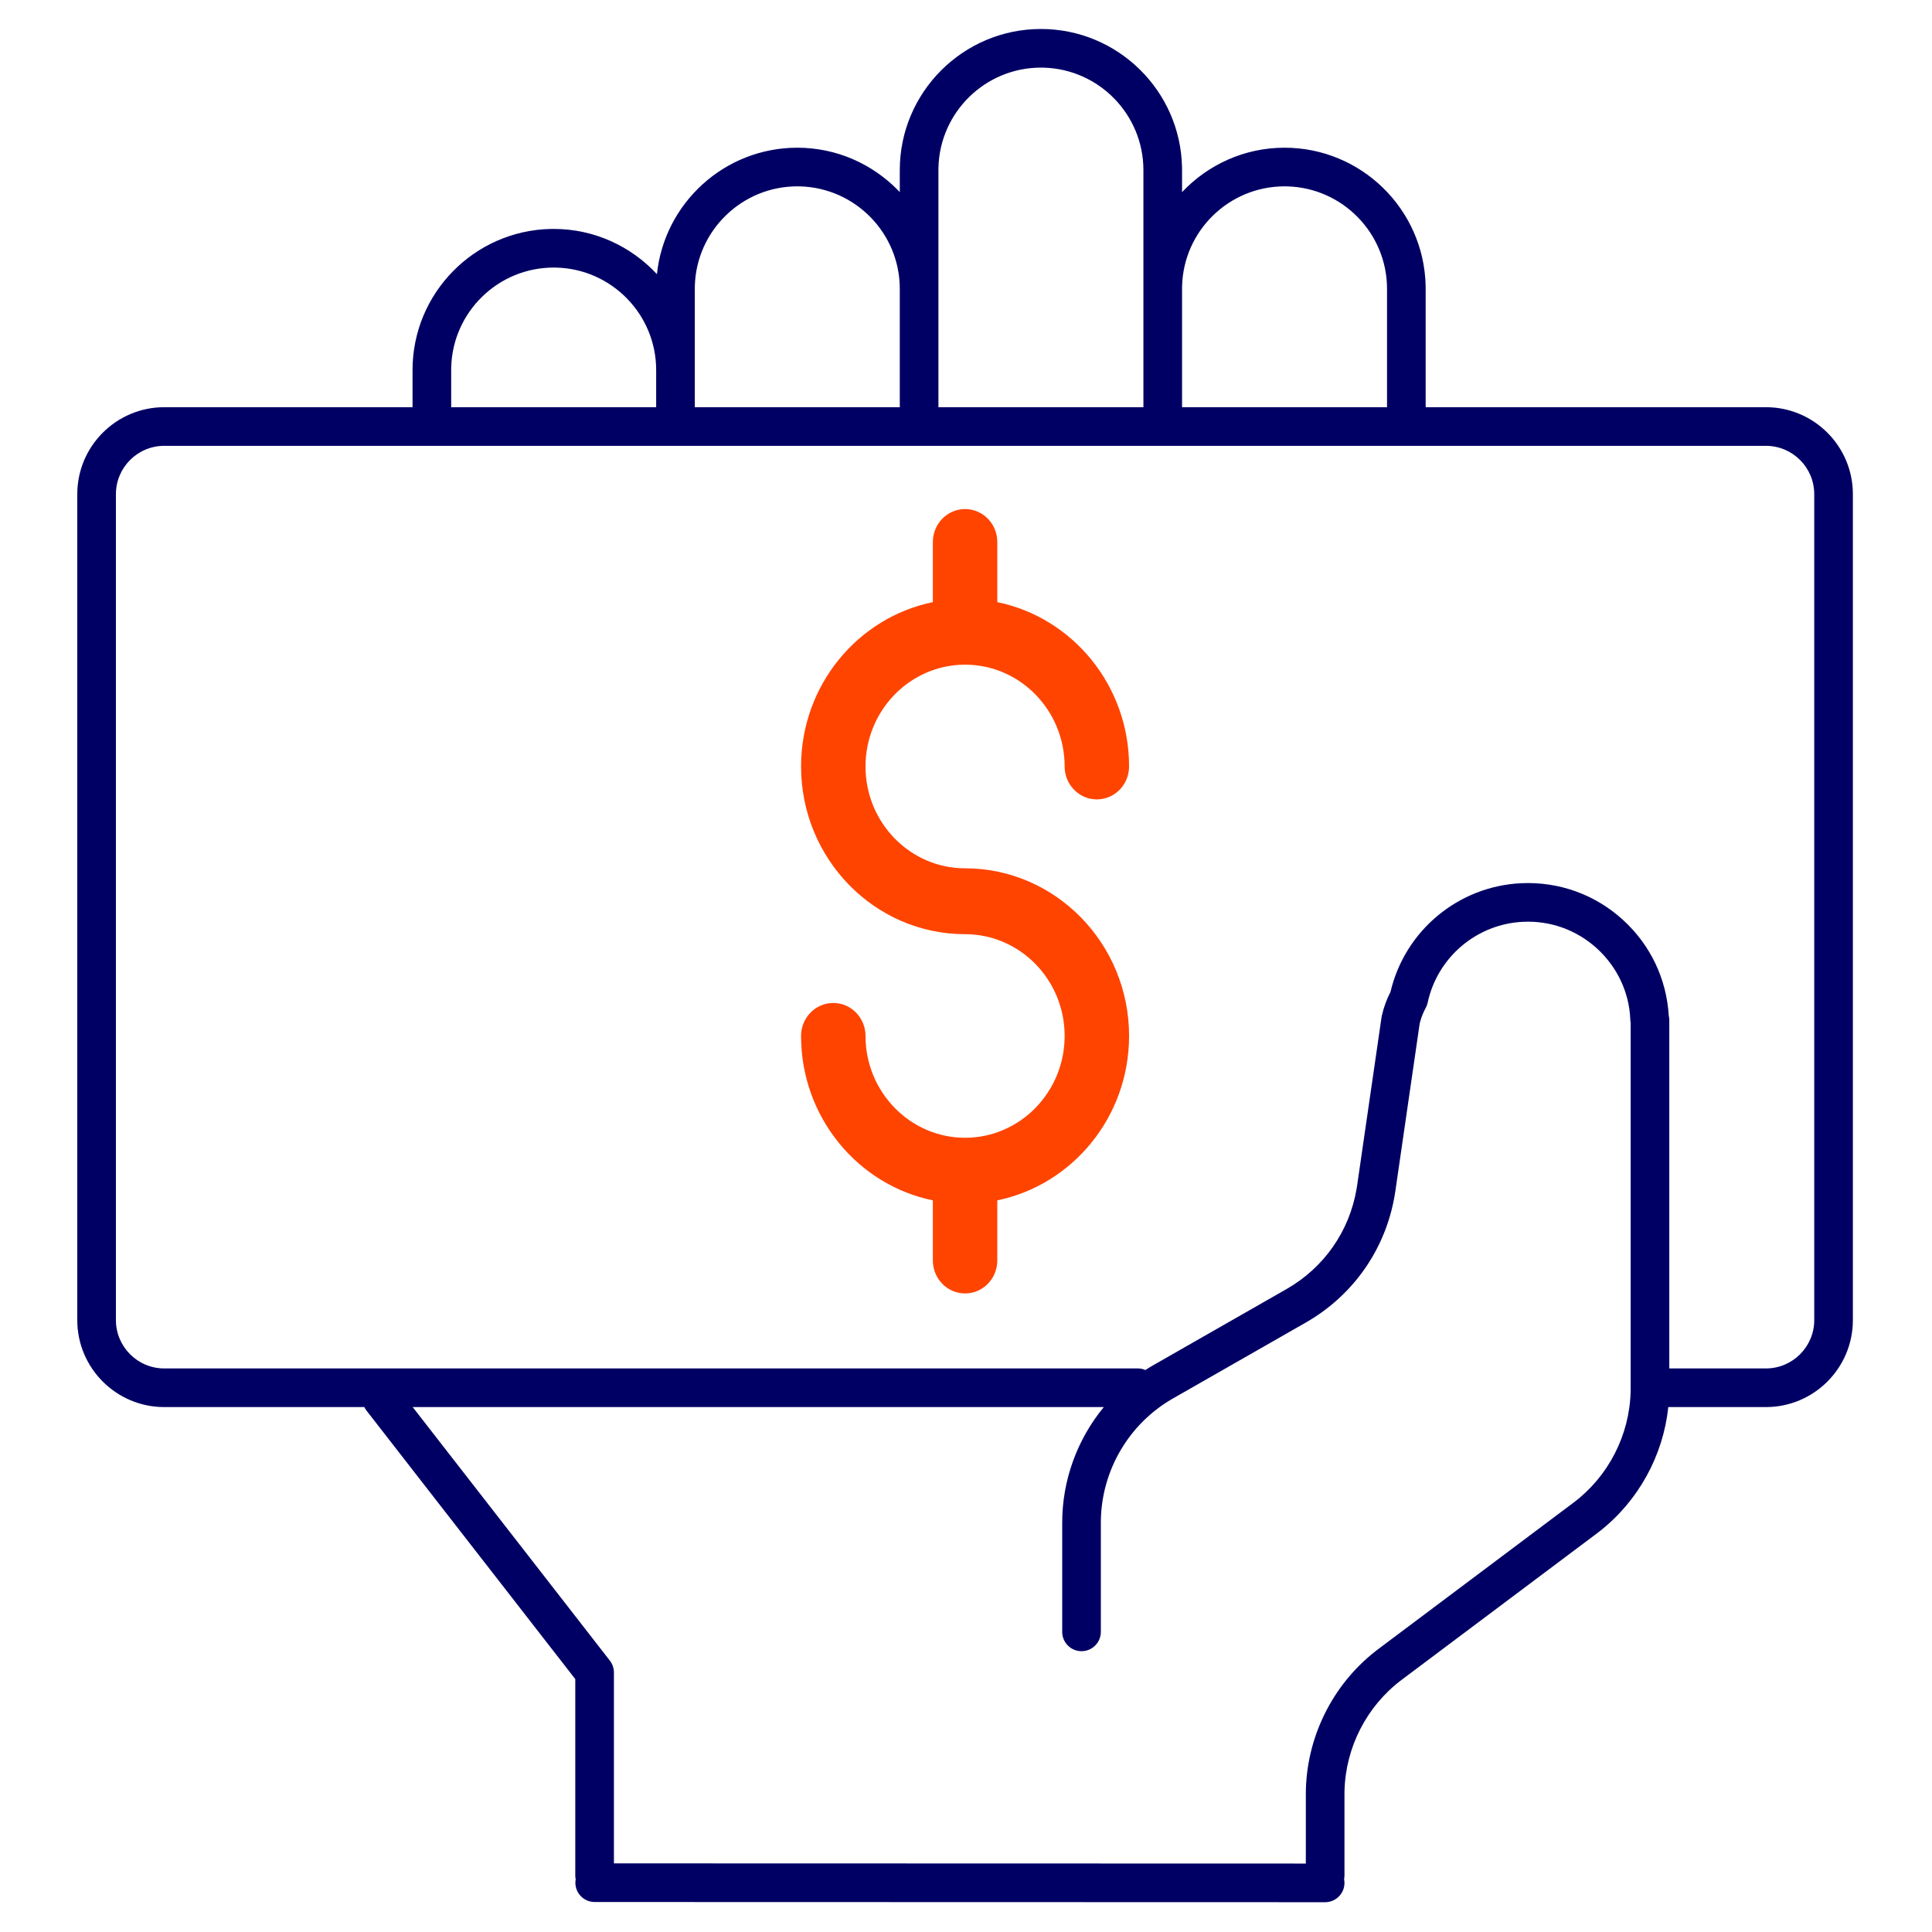
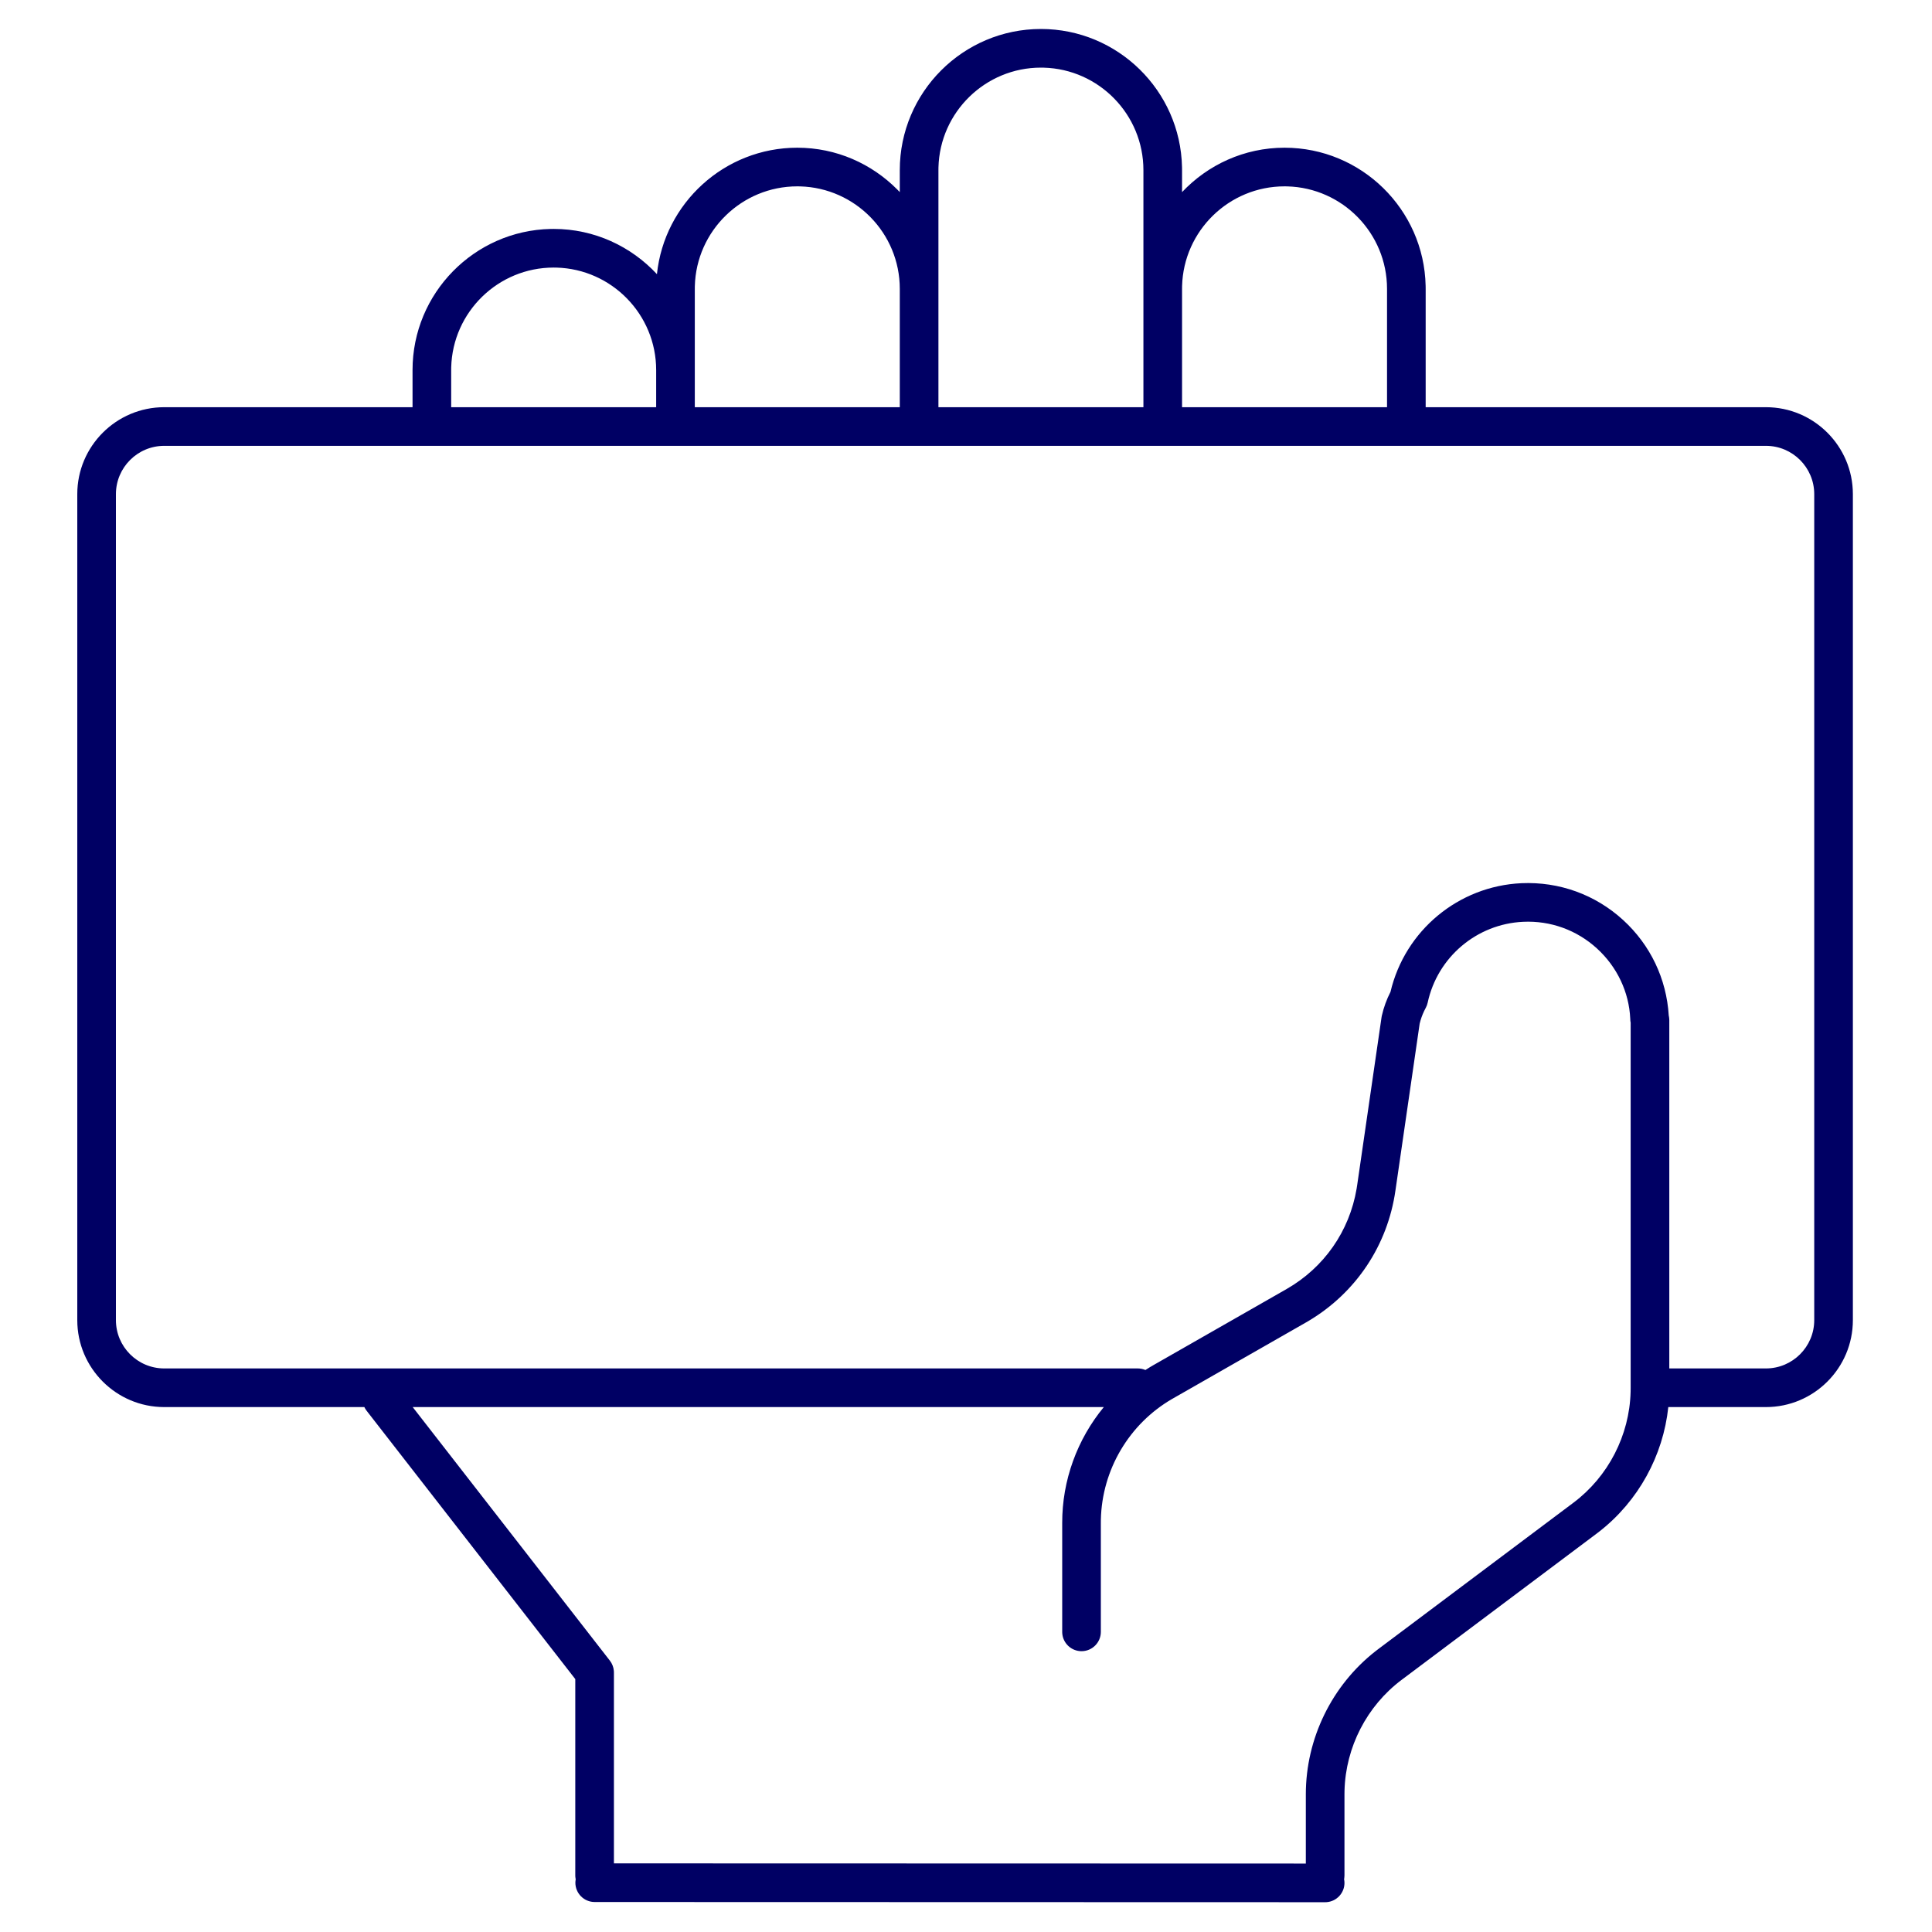
<svg xmlns="http://www.w3.org/2000/svg" width="200px" height="200px" viewBox="0 0 200 200" version="1.1">
  <title>1A962A08-00DE-4A0C-8192-399AD6CB1005</title>
  <g id="Icons-Outline" stroke="none" stroke-width="1" fill="none" fill-rule="evenodd">
    <g id="Icons/General/Handcash/Outline">
-       <rect id="Guidelines" fill="#FFFFFF" opacity="0" x="0" y="0" width="200" height="200" />
      <path d="M107.756,3 C115.707,3 122.195,9.386 122.362,17.297 L122.366,17.61 L122.366,19.888 C125.031,17.065 128.796,15.291 132.976,15.291 C140.927,15.291 147.414,21.676 147.581,29.588 L147.585,29.901 L147.585,42.153 L182.809,42.153 C187.772,42.153 191.809,46.191 191.809,51.153 L191.809,136.66 C191.809,141.623 187.772,145.66 182.809,145.66 L172.702,145.661 C172.17,150.695 169.601,155.379 165.591,158.521 L165.28,158.76 L145.103,173.892 C141.494,176.599 139.3,180.866 139.184,185.366 L139.179,185.742 L139.179,194.15 C139.179,194.236 139.172,194.322 139.161,194.407 L139.14,194.533 C139.164,194.657 139.179,194.785 139.179,194.917 C139.179,195.97 138.363,196.834 137.328,196.911 L137.179,196.916 L137.178,196.916 L61.562,196.896 C60.457,196.896 59.562,196.001 59.562,194.895 C59.562,194.781 59.577,194.67 59.596,194.561 L59.596,194.558 C59.577,194.47 59.564,194.38 59.558,194.288 L59.553,194.149 L59.553,173.82 L37.948,146.036 C37.856,145.918 37.779,145.792 37.717,145.661 L17,145.66 C12.038,145.66 8,141.623 8,136.66 L8,51.153 C8,46.191 12.038,42.153 17,42.153 L42.706,42.153 L42.706,38.308 C42.706,30.357 49.09,23.868 57.003,23.701 L57.316,23.698 C61.538,23.698 65.336,25.509 68.006,28.382 C68.768,21.038 74.993,15.291 82.536,15.291 C86.581,15.291 90.236,16.951 92.884,19.617 L93.146,19.887 L93.146,17.61 C93.146,9.555 99.7,3 107.756,3 Z M157.685,95.424 C152.872,95.643 148.805,99.085 147.792,103.795 C147.752,103.985 147.685,104.166 147.592,104.335 C147.368,104.745 147.188,105.177 147.055,105.622 L146.964,105.959 L144.454,123.249 C143.646,128.898 140.395,133.785 135.514,136.712 L135.171,136.913 L121.357,144.807 C116.885,147.389 114.072,152.16 113.962,157.316 L113.959,157.668 L113.959,168.93 C113.959,170.034 113.063,170.93 111.959,170.93 C110.904,170.93 110.041,170.113 109.964,169.079 L109.959,168.93 L109.959,157.673 C109.947,153.235 111.518,148.995 114.265,145.66 L42.722,145.66 L63.131,171.905 C63.37,172.212 63.514,172.582 63.546,172.967 L63.553,173.132 L63.553,192.896 L135.179,192.915 L135.179,185.742 C135.179,179.983 137.867,174.476 142.392,170.931 L142.703,170.693 L162.88,155.561 C166.49,152.853 168.684,148.585 168.8,144.084 L168.805,143.709 L168.805,105.871 C168.78,105.75 168.763,105.609 168.763,105.451 C168.637,102.711 167.413,100.099 165.32,98.188 C163.228,96.278 160.517,95.294 157.685,95.424 Z M182.809,46.153 L17,46.153 C14.244,46.153 12,48.396 12,51.153 L12,136.66 C12,139.417 14.244,141.66 17,141.66 L117.782,141.66 C118.062,141.66 118.329,141.718 118.572,141.822 C118.725,141.724 118.88,141.626 119.038,141.531 L119.365,141.338 L133.186,133.441 C137.068,131.219 139.694,127.45 140.436,123.057 L140.495,122.679 L143.018,105.299 C143.025,105.245 143.035,105.193 143.048,105.14 C143.243,104.285 143.544,103.458 143.944,102.676 C145.437,96.334 150.973,91.725 157.503,91.428 C161.402,91.256 165.136,92.603 168.018,95.234 C170.844,97.815 172.518,101.323 172.749,105.134 C172.772,105.234 172.792,105.352 172.8,105.483 L172.805,105.619 L172.805,141.66 L182.809,141.66 C185.566,141.66 187.809,139.417 187.809,136.66 L187.809,51.153 C187.809,48.396 185.566,46.153 182.809,46.153 Z M57.316,27.698 C51.562,27.698 46.862,32.303 46.709,38.021 L46.706,38.308 L46.706,42.153 L67.926,42.153 L67.926,38.308 C67.926,32.554 63.32,27.854 57.602,27.702 L57.316,27.698 Z M82.536,19.291 C76.782,19.291 72.082,23.896 71.929,29.614 L71.926,29.901 L71.926,42.153 L93.146,42.153 L93.146,29.901 C93.146,24.147 88.54,19.447 82.822,19.295 L82.536,19.291 Z M107.756,7 C102.002,7 97.302,11.605 97.149,17.323 L97.146,17.61 L97.146,42.153 L118.366,42.153 L118.366,17.61 C118.366,11.856 113.76,7.156 108.042,7.004 L107.756,7 Z M132.976,19.291 C127.221,19.291 122.522,23.896 122.369,29.614 L122.366,29.901 L122.366,42.153 L143.585,42.153 L143.585,29.901 C143.585,24.147 138.98,19.447 133.262,19.295 L132.976,19.291 Z" id="Hand-Outline" fill="#000064" />
-       <path d="M99.904,89.887 C109.264,89.887 116.882,97.676 116.882,107.237 C116.882,115.64 111.012,122.664 103.24,124.26 L103.24,130.487 C103.24,132.369 101.745,133.897 99.904,133.897 C98.063,133.897 96.569,132.369 96.569,130.487 L96.569,124.26 C88.797,122.671 82.926,115.647 82.926,107.237 C82.926,105.355 84.42,103.827 86.262,103.827 C88.103,103.827 89.597,105.355 89.597,107.237 C89.597,113.048 94.22,117.781 99.904,117.781 C105.588,117.781 110.211,113.055 110.211,107.237 C110.211,101.427 105.588,96.707 99.904,96.707 C90.544,96.707 82.926,88.919 82.926,79.343 C82.926,70.941 88.797,63.923 96.569,62.334 L96.569,56.107 C96.569,54.225 98.063,52.697 99.904,52.697 C101.745,52.697 103.24,54.225 103.24,56.107 L103.24,62.334 C111.012,63.923 116.882,70.941 116.882,79.343 C116.882,81.226 115.388,82.753 113.547,82.753 C111.705,82.753 110.211,81.226 110.211,79.343 C110.211,73.532 105.588,68.806 99.904,68.806 C94.22,68.806 89.597,73.532 89.597,79.35 C89.597,85.161 94.22,89.887 99.904,89.887 Z" id="$-Outline" fill="#FF4400" />
    </g>
  </g>
</svg>